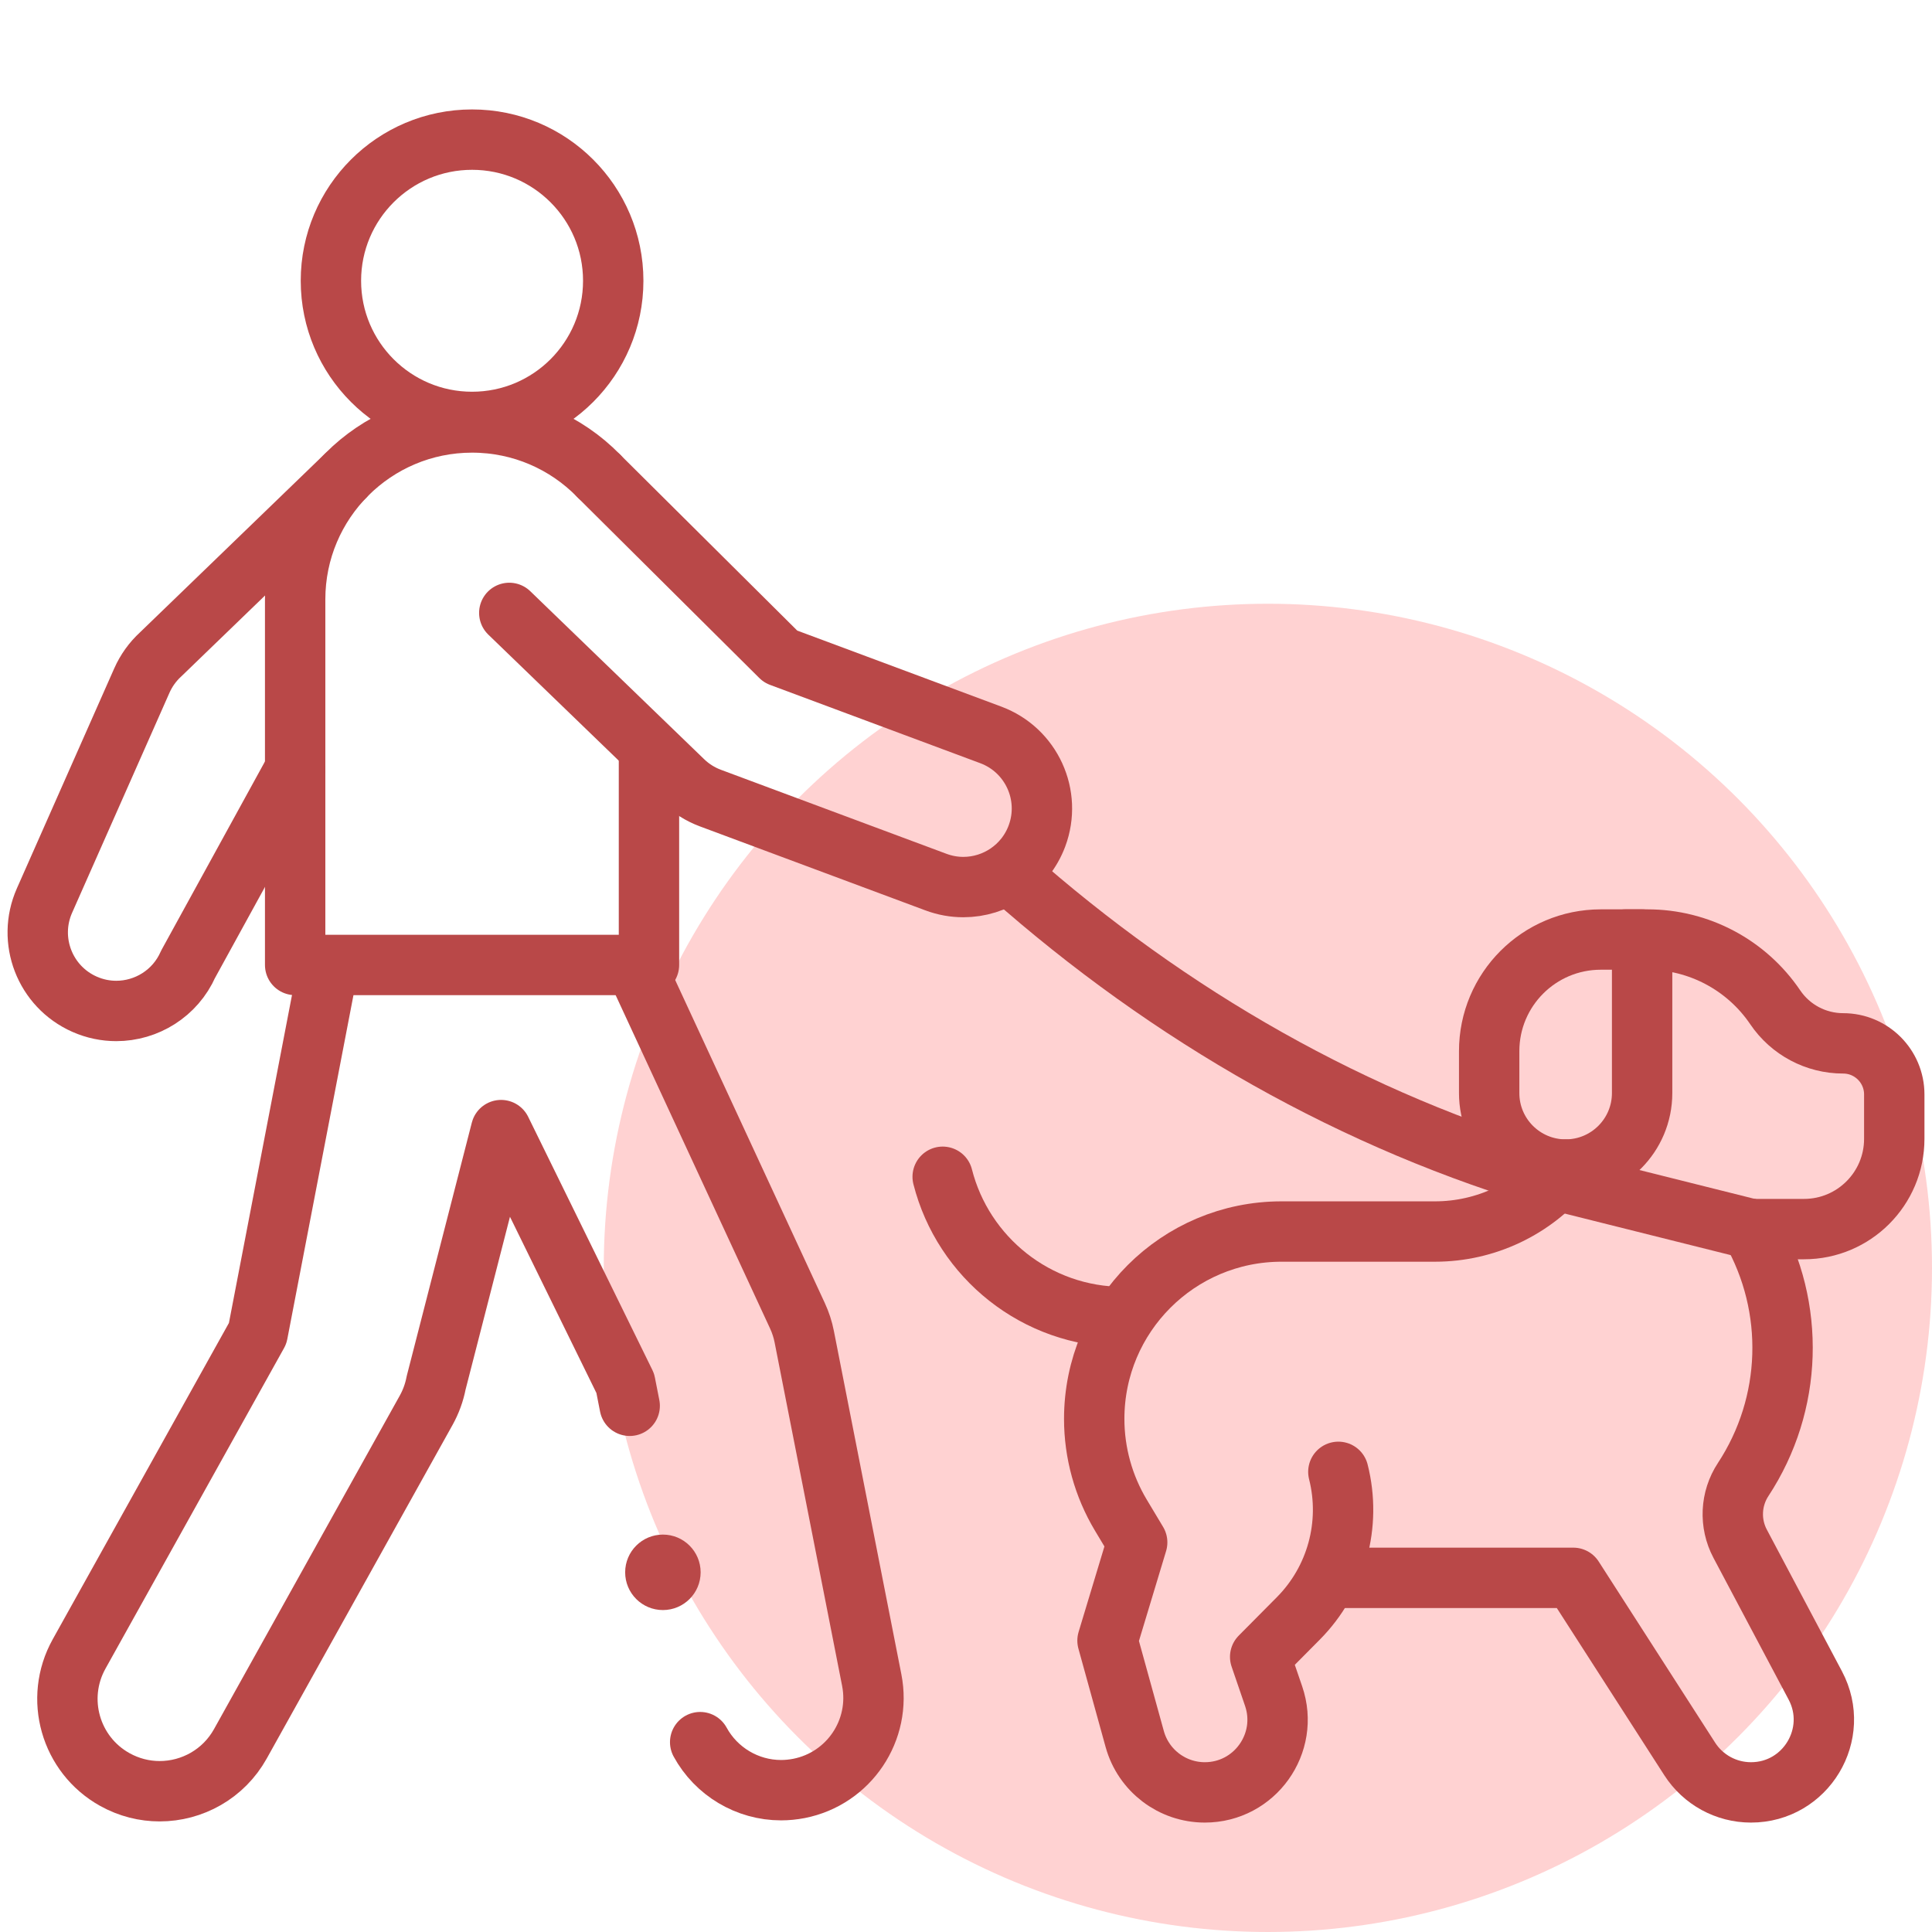
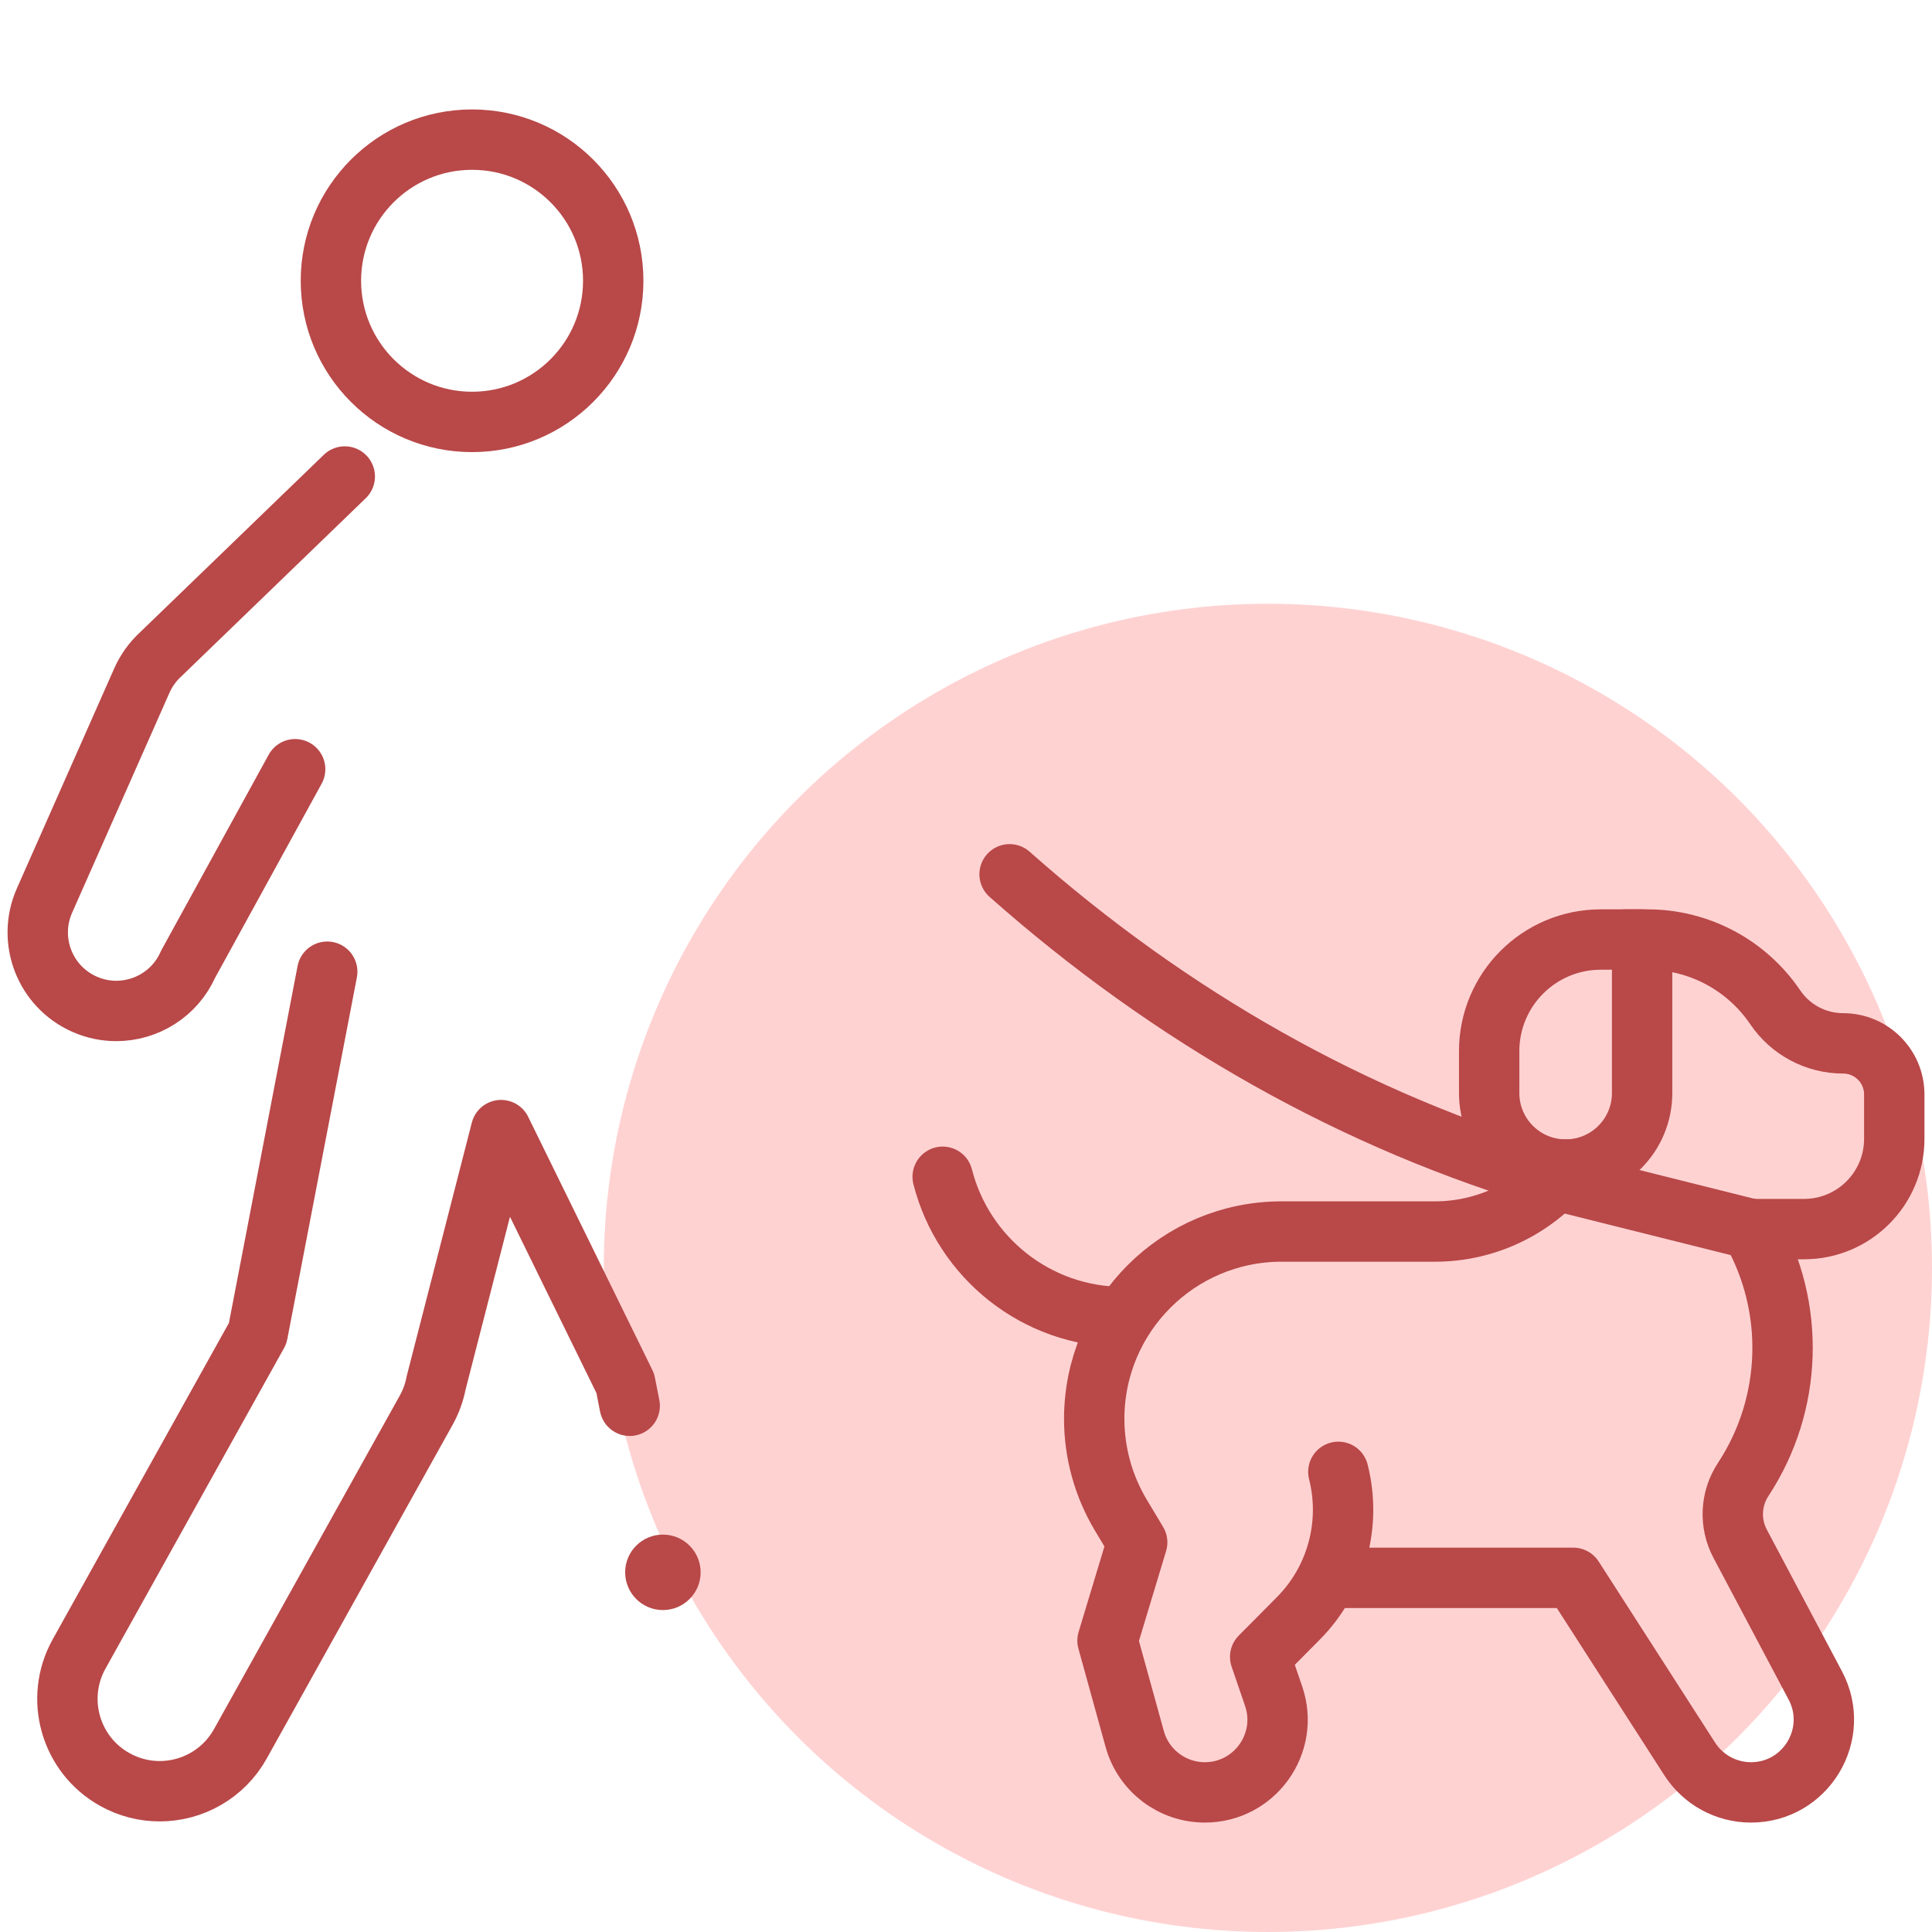
<svg xmlns="http://www.w3.org/2000/svg" width="96" height="96" viewBox="0 0 96 96" fill="none">
  <circle cx="63" cy="63" r="33" fill="#FFD2D2" />
  <path d="M14.666 38.222L9.348 47.91C8.703 49.368 7.274 50.234 5.777 50.234C5.249 50.234 4.713 50.127 4.199 49.899C2.228 49.027 1.338 46.722 2.21 44.751L7.05 33.814C7.268 33.323 7.584 32.881 7.98 32.518L17.132 23.677" stroke="#B94848" stroke-width="3" stroke-miterlimit="10" stroke-linecap="round" stroke-linejoin="round" />
-   <path d="M34.791 86.566C35.586 88.022 37.128 88.953 38.811 88.953C39.105 88.953 39.402 88.924 39.701 88.866C42.186 88.377 43.805 85.966 43.316 83.481L39.963 66.422C39.893 66.062 39.779 65.712 39.624 65.379L31.708 48.291" stroke="#B94848" stroke-width="3" stroke-miterlimit="10" stroke-linecap="round" stroke-linejoin="round" />
  <path d="M16.26 48.283L12.803 66.256L3.93 82.185C2.697 84.398 3.492 87.191 5.705 88.424C6.412 88.818 7.177 89.005 7.933 89.005C9.543 89.005 11.105 88.156 11.944 86.649L21.175 70.077C21.412 69.651 21.58 69.19 21.672 68.711L24.898 56.154L31.069 68.734L31.289 69.853" stroke="#B94848" stroke-width="3" stroke-miterlimit="10" stroke-linecap="round" stroke-linejoin="round" />
-   <path d="M32.247 37.62V47.949H14.666V29.782C14.666 24.927 18.602 20.992 23.457 20.992C25.913 20.992 28.134 21.999 29.729 23.623" stroke="#B94848" stroke-width="3" stroke-miterlimit="10" stroke-linecap="round" stroke-linejoin="round" />
-   <path d="M29.79 23.686L38.787 32.626L49.232 36.517C51.252 37.27 52.279 39.517 51.526 41.537C50.941 43.107 49.452 44.078 47.869 44.078C47.416 44.078 46.956 43.999 46.507 43.831L35.299 39.656C34.795 39.468 34.336 39.179 33.95 38.806L25.306 30.455" stroke="#B94848" stroke-width="3" stroke-miterlimit="10" stroke-linecap="round" stroke-linejoin="round" />
  <path d="M66.448 78.402H78.176L83.961 87.401C84.626 88.436 85.773 89.063 87.004 89.063C89.732 89.063 91.479 86.159 90.201 83.749L86.467 76.708C85.93 75.696 85.988 74.473 86.617 73.516C89.078 69.772 89.23 64.964 87.01 61.073" stroke="#B94848" stroke-width="3" stroke-miterlimit="10" stroke-linecap="round" stroke-linejoin="round" />
  <path d="M66.502 73.135C67.163 75.745 66.407 78.51 64.51 80.421L62.617 82.329L63.285 84.279C64.088 86.624 62.345 89.063 59.867 89.063C58.242 89.063 56.817 87.978 56.384 86.412L55.032 81.521L56.506 76.64L55.698 75.292C54.83 73.845 54.371 72.19 54.371 70.503C54.371 65.362 58.539 61.194 63.679 61.194H71.306C73.822 61.194 76.205 60.063 77.796 58.114" stroke="#B94848" stroke-width="3" stroke-miterlimit="10" stroke-linecap="round" stroke-linejoin="round" />
  <path d="M80.773 46.685H81.867C84.409 46.685 86.785 47.947 88.21 50.052C88.968 51.172 90.232 51.844 91.585 51.844C92.988 51.844 94.125 52.981 94.125 54.384V56.589C94.125 59.065 92.117 61.073 89.641 61.073H87.163" stroke="#B94848" stroke-width="3" stroke-miterlimit="10" stroke-linecap="round" stroke-linejoin="round" />
  <path d="M77.796 58.114C79.895 58.114 81.596 56.412 81.596 54.314V46.685H79.542C76.479 46.685 73.996 49.168 73.996 52.231V54.313C73.995 56.413 75.697 58.114 77.796 58.114Z" stroke="#B94848" stroke-width="3" stroke-miterlimit="10" stroke-linecap="round" stroke-linejoin="round" />
  <path d="M46.841 58.473C47.859 62.479 51.489 65.442 55.812 65.442" stroke="#B94848" stroke-width="3" stroke-miterlimit="10" stroke-linecap="round" stroke-linejoin="round" />
  <path d="M50.166 43.443C58.136 50.507 67.336 55.751 77.321 58.648" stroke="#B94848" stroke-width="3" stroke-miterlimit="10" stroke-linecap="round" stroke-linejoin="round" />
  <path d="M87.01 61.073L77.321 58.648" stroke="#B94848" stroke-width="3" stroke-miterlimit="10" stroke-linecap="round" stroke-linejoin="round" />
  <path d="M23.457 20.965C27.331 20.965 30.471 17.825 30.471 13.951C30.471 10.078 27.331 6.938 23.457 6.938C19.584 6.938 16.443 10.078 16.443 13.951C16.443 17.825 19.584 20.965 23.457 20.965Z" stroke="#B94848" stroke-width="3" stroke-miterlimit="10" stroke-linecap="round" stroke-linejoin="round" />
  <circle cx="32.939" cy="78.128" r="1.875" fill="#B94848" />
</svg>